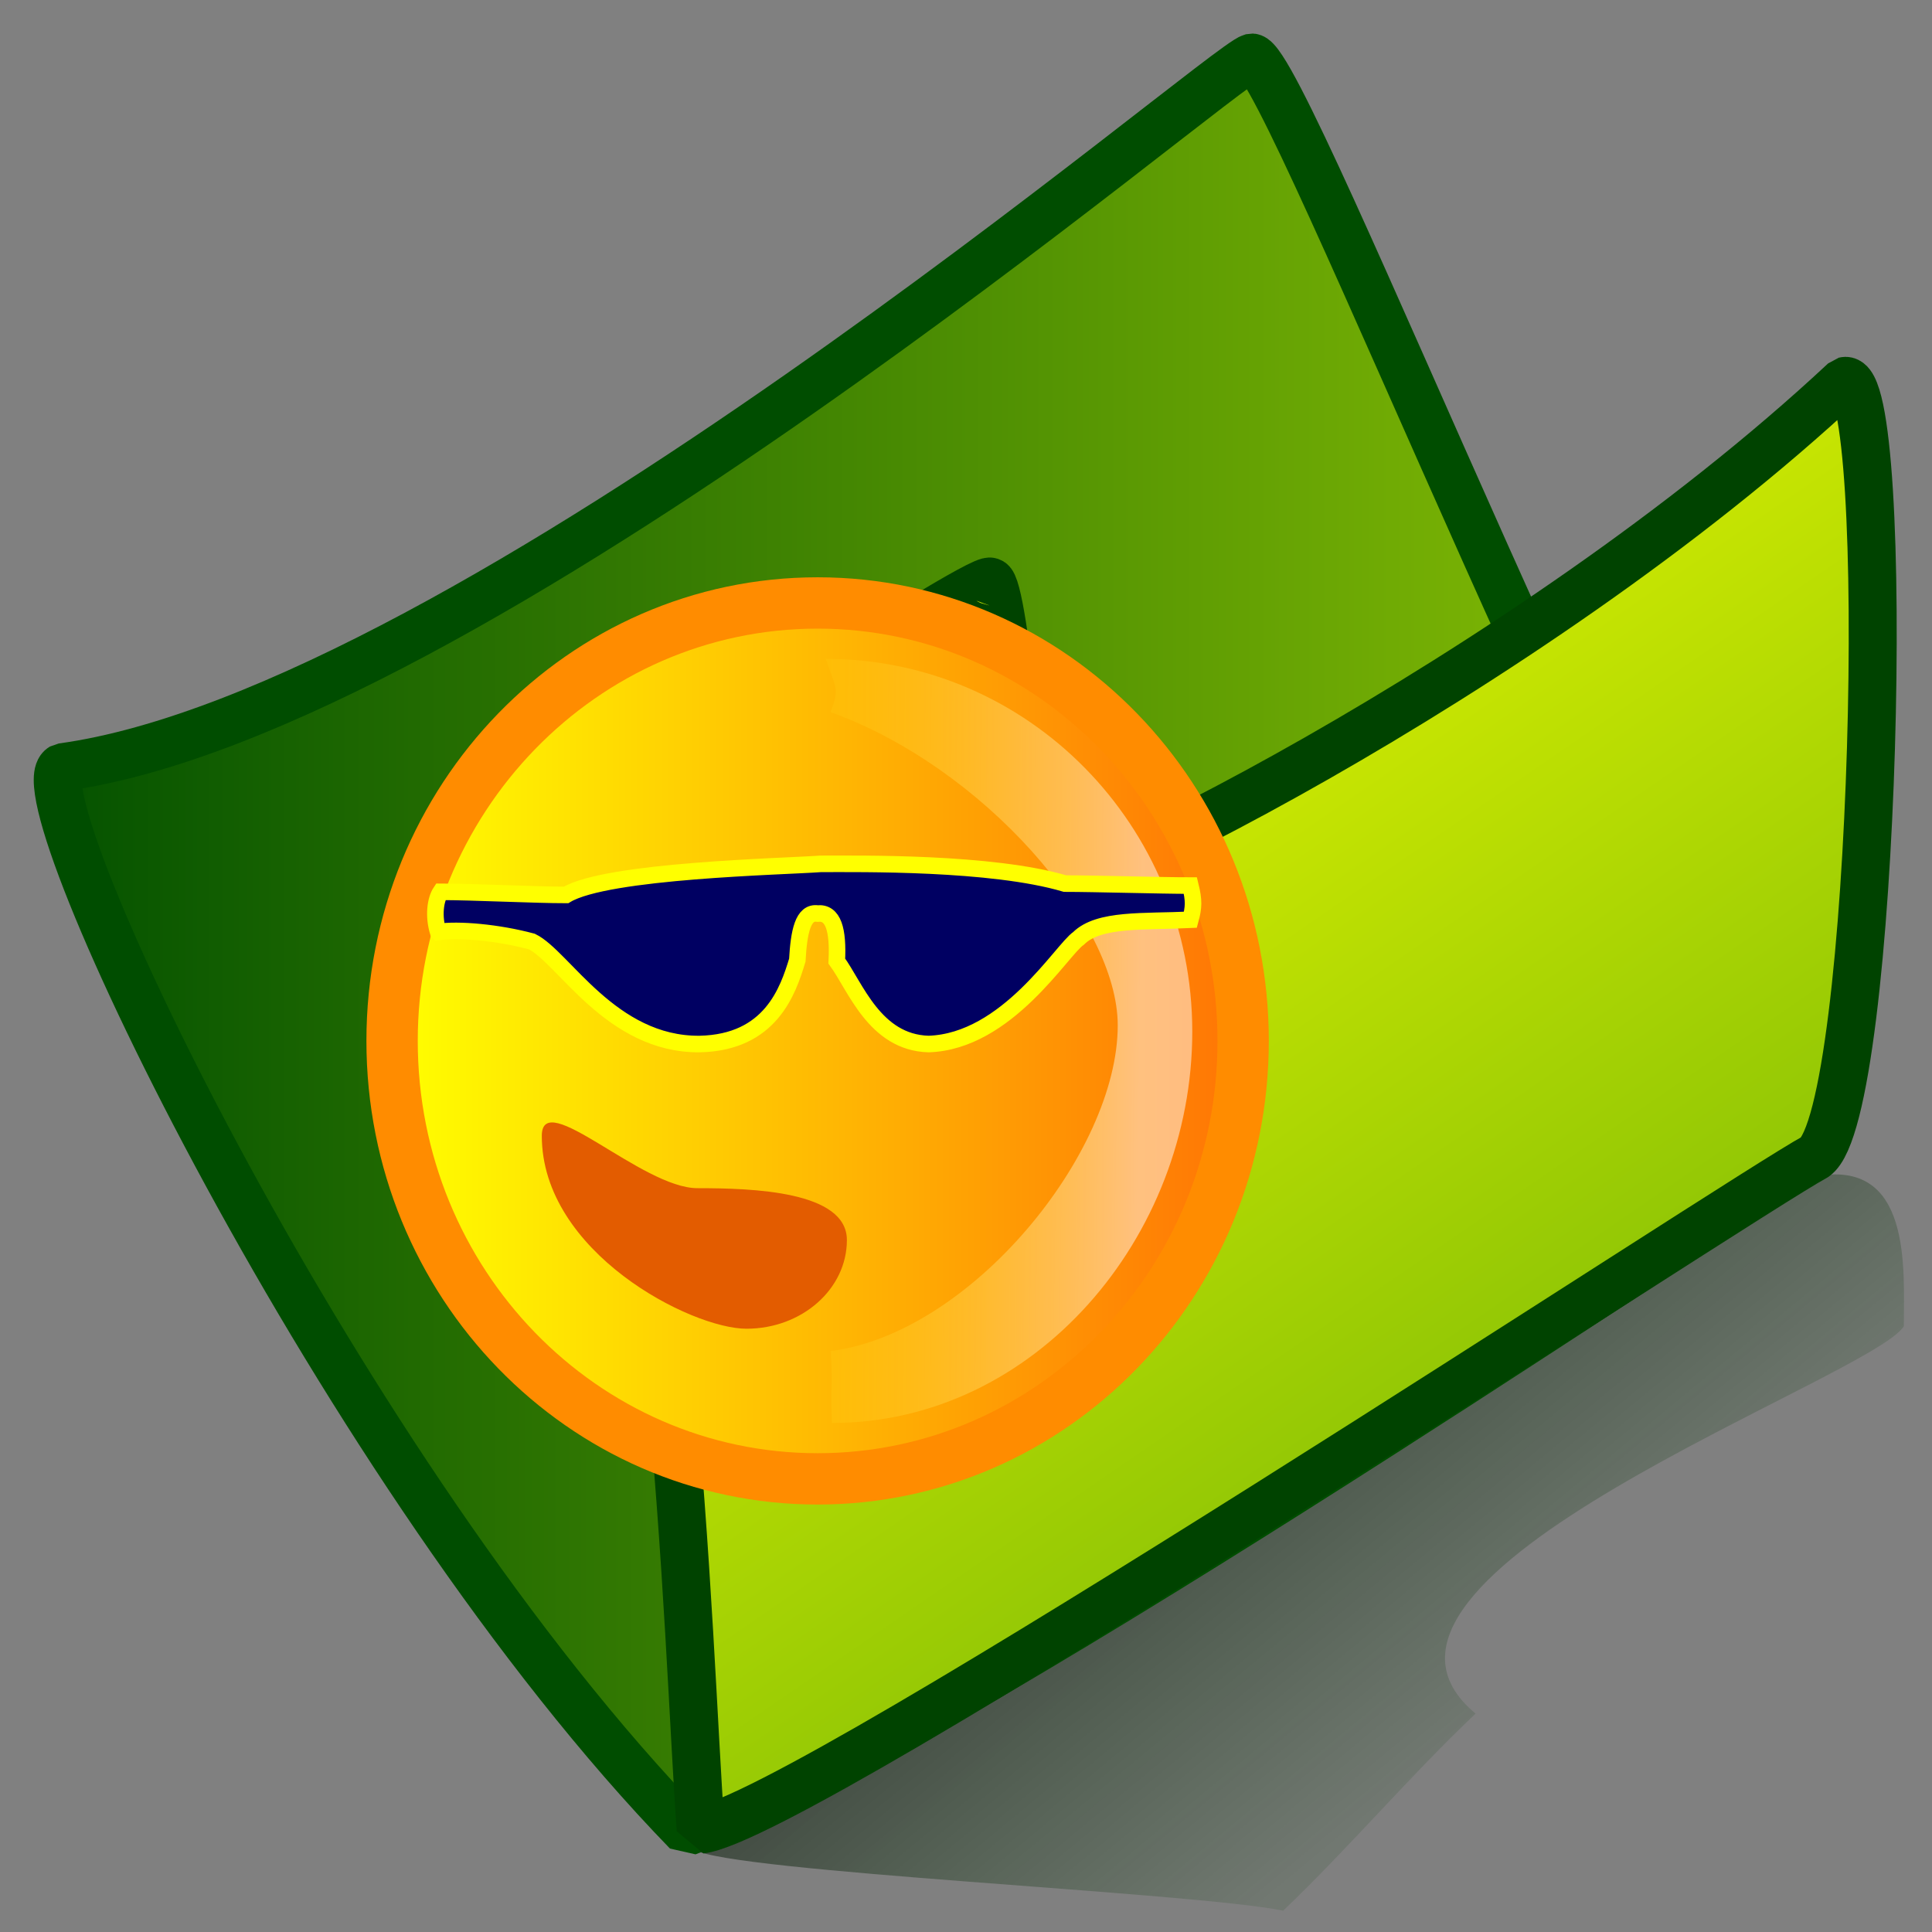
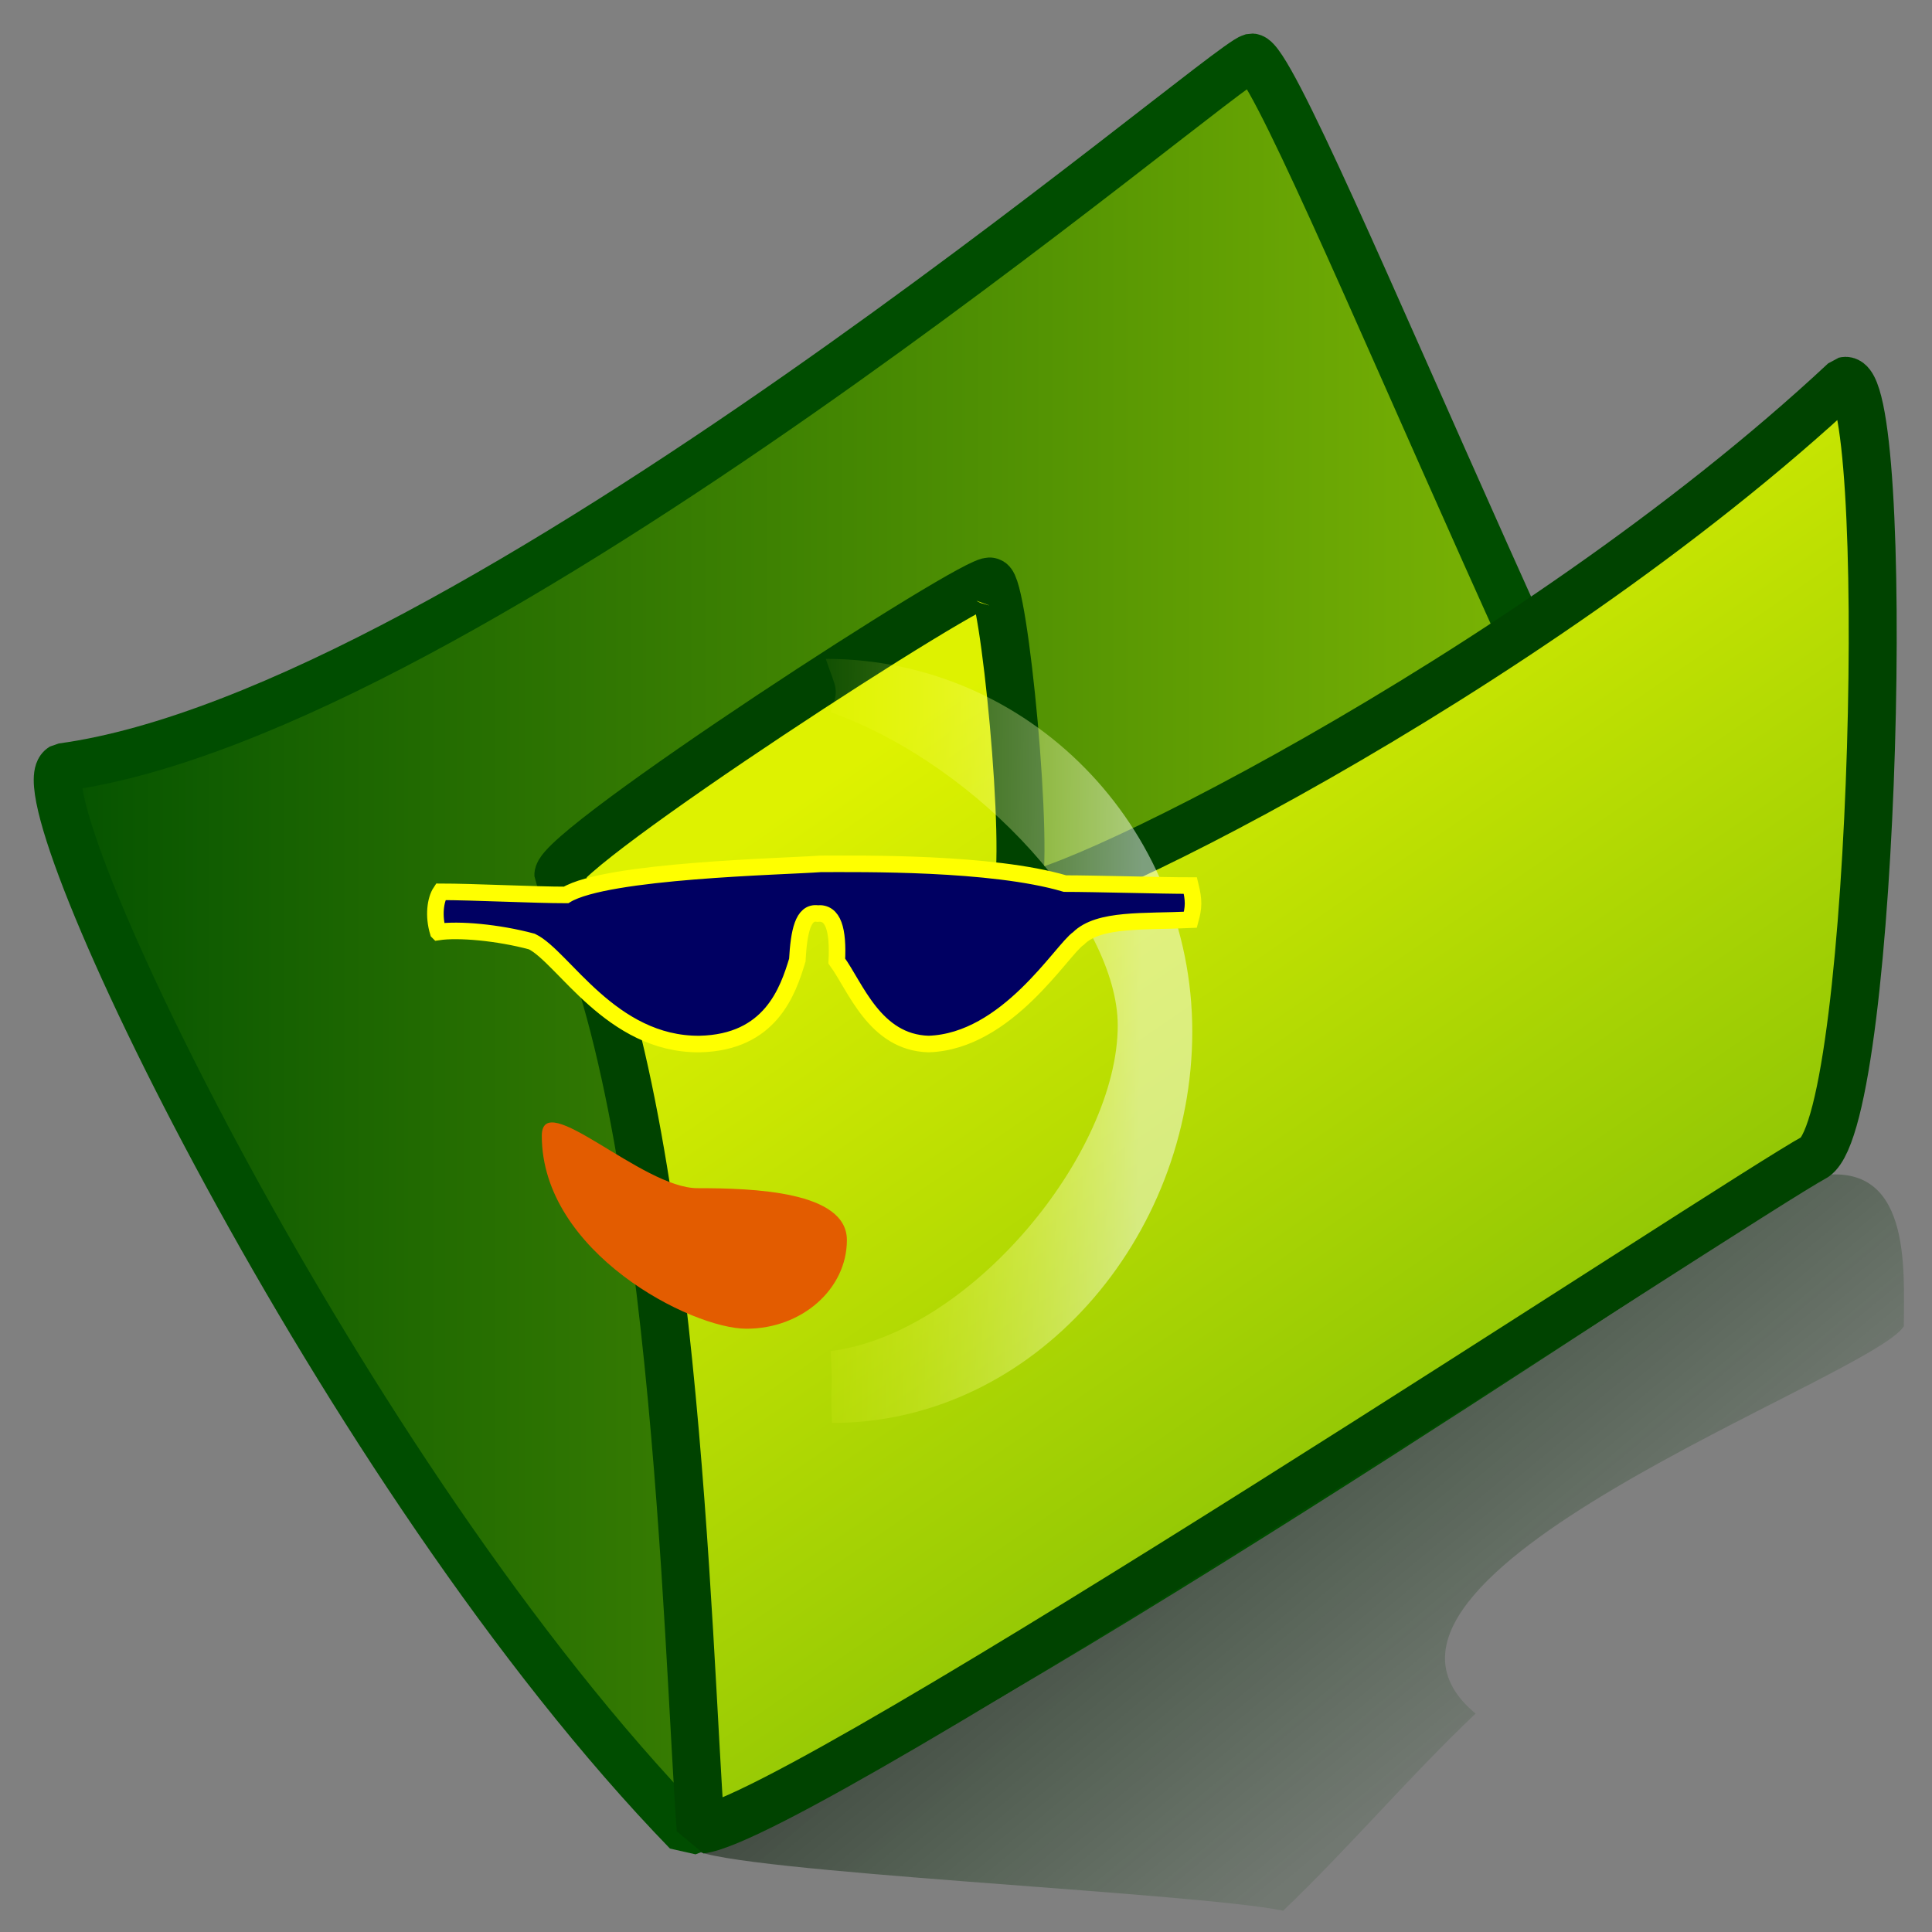
<svg xmlns="http://www.w3.org/2000/svg" xmlns:ns1="http://sodipodi.sourceforge.net/DTD/sodipodi-0.dtd" id="svg53" viewBox="0 0 437.5 437.5" ns1:version="0.34" version="1.0" y="0" x="0" ns1:docname="/usr/share/icons/Lemon/scalable/filesystems/folder_cool.svg" ns1:docbase="/usr/share/icons/Lemon/scalable/filesystems/">
  <rect x="0" y="0" width="437.5" height="437.5" fill="#808080" stroke="none" />
  <ns1:namedview id="base" />
  <defs id="defs55">
    <linearGradient id="linearGradient841" y2=".562" y1=".188" x2=".788" x1=".294">
      <stop id="stop839" style="stop-color:#000000;stop-opacity:.667" offset="0" />
      <stop id="stop840" style="stop-color:#003a00;stop-opacity:.118" offset="1" />
    </linearGradient>
    <linearGradient id="linearGradient882" y2=".766" y1="0.25" x2=".574" x1=".248">
      <stop id="stop884" style="stop-color:#def200" offset="0" />
      <stop id="stop885" style="stop-color:#92c705" offset="1" />
    </linearGradient>
    <linearGradient id="linearGradient886" y2="-1.078e-9" y1="-1.078e-9" x1="-1.2699e-8">
      <stop id="stop888" style="stop-color:#004f00" offset="0" />
      <stop id="stop889" style="stop-color:#92c705" offset="1" />
    </linearGradient>
    <linearGradient id="linearGradient649">
      <stop id="stop653" style="stop-color:#ffff00" offset="0" />
      <stop id="stop654" style="stop-color:#ff7505" offset="1" />
    </linearGradient>
    <linearGradient id="linearGradient650" y2=".469" y1="0.5" x2="-.159" x1=".857">
      <stop id="stop679" style="stop-color:#ffffff;stop-opacity:.49" offset="0" />
      <stop id="stop680" style="stop-color:#ffff05;stop-opacity:0" offset="1" />
    </linearGradient>
  </defs>
  <path id="path609" style="fill-rule:evenodd;fill:url(#linearGradient841)" d="m157.05 418.82c8.6 5.14 113.11 9.68 133.52 13.85 14.85-14.18 28.58-30.41 43.57-44.63-37.57-31.12 89.72-75.98 96.98-87.72 0-12.97 1.92-38.3-20.38-33.86-71.41 33.96-224.52 130.15-253.69 152.36z" />
  <path id="path164" style="stroke-linejoin:bevel;fill-rule:evenodd;stroke:#004d00;stroke-width:10.866;fill:url(#linearGradient886)" d="m14.051 173.74c92.409-12.57 262.64-158.98 269.42-160.72 8.05 0.421 91.39 215.79 124.84 249.84-29.27 18.04-194.36 130.3-252.7 151.96-78.509-80.95-151.91-235.01-141.56-241.08z" />
  <path id="path163" style="stroke-linejoin:bevel;fill-rule:evenodd;stroke:#004300;stroke-width:10.866;fill:url(#linearGradient882)" d="m158.67 414.31c-3.1-42.17-5.69-167.77-32.23-216.12-0.21-6.16 95.57-68.3 97.82-66.47 3.08 0.03 9.07 61.93 5.96 70.94 3.16 5.39 115.3-48.99 187.46-116.39 10.97-2.606 7.24 165.9-6.68 175.73-17.15 9.3-229.47 149.73-252.33 152.31z" />
-   <path id="path608" style="fill-rule:evenodd;stroke:#ff8c00;stroke-width:11.625;fill:url(#linearGradient649)" d="m281.51 235.71c0 54.78-43.14 99.18-96.36 99.18s-96.362-44.4-96.362-99.18c0-54.77 43.142-99.17 96.362-99.17s96.36 44.4 96.36 99.17z" />
  <path id="path614" style="fill-rule:evenodd;fill:url(#linearGradient650)" d="m253.11 232.2c0 28.93-33.27 69.73-65.02 73.75 0.6 9.64-0.11 6.43 0.31 16.28 45.83 0 81.59-42.01 81.59-88.63 0-46.61-37.16-84.4-83-84.4 2.4 7.03 3.1 6.63 1.1 12.06 34.57 12.46 65.02 47.63 65.02 70.94z" />
  <path id="path676" style="fill-rule:evenodd;stroke:#ffff00;stroke-width:3.75;fill:#000062" d="m99.211 211.05c4.569-0.69 13.529 0.09 21.229 2.16 7.12 3.45 17.9 23.39 37.98 23.21 16.1-0.33 20.02-12.04 22.13-18.99 0.36-6.46 1.29-11.02 4.56-10.56 3.62-0.37 4.73 3.7 4.38 10.76 4.25 5.81 8.57 18.43 20.77 18.79 17.82-0.56 30.17-21.36 33.97-23.92 4.59-4.58 14.86-3.71 25.33-4.22 0.77-2.83 0.84-4.32 0-7.74-6.57 0-21.82-0.45-28.39-0.45-16.61-4.91-46.41-4.47-55.32-4.47-8.53 0.63-48.43 1.45-57.67 7.04-7.04 0-21.35-0.71-28.386-0.71-1.197 1.79-1.688 5.46-0.583 9.1z" />
  <path id="path636" ns1:nodetypes="ccccc" style="fill-rule:evenodd;fill:#e35c00" d="m180.71 285.77c0 8.4-7.7 15.22-17.19 15.22s-35.03-13.13-35.03-33.12c0-8.41 17.14 8.99 26.63 8.99s25.59 0.5 25.59 8.91z" transform="matrix(1.323 0 0 1.319 -47.302 -96.117)" />
</svg>